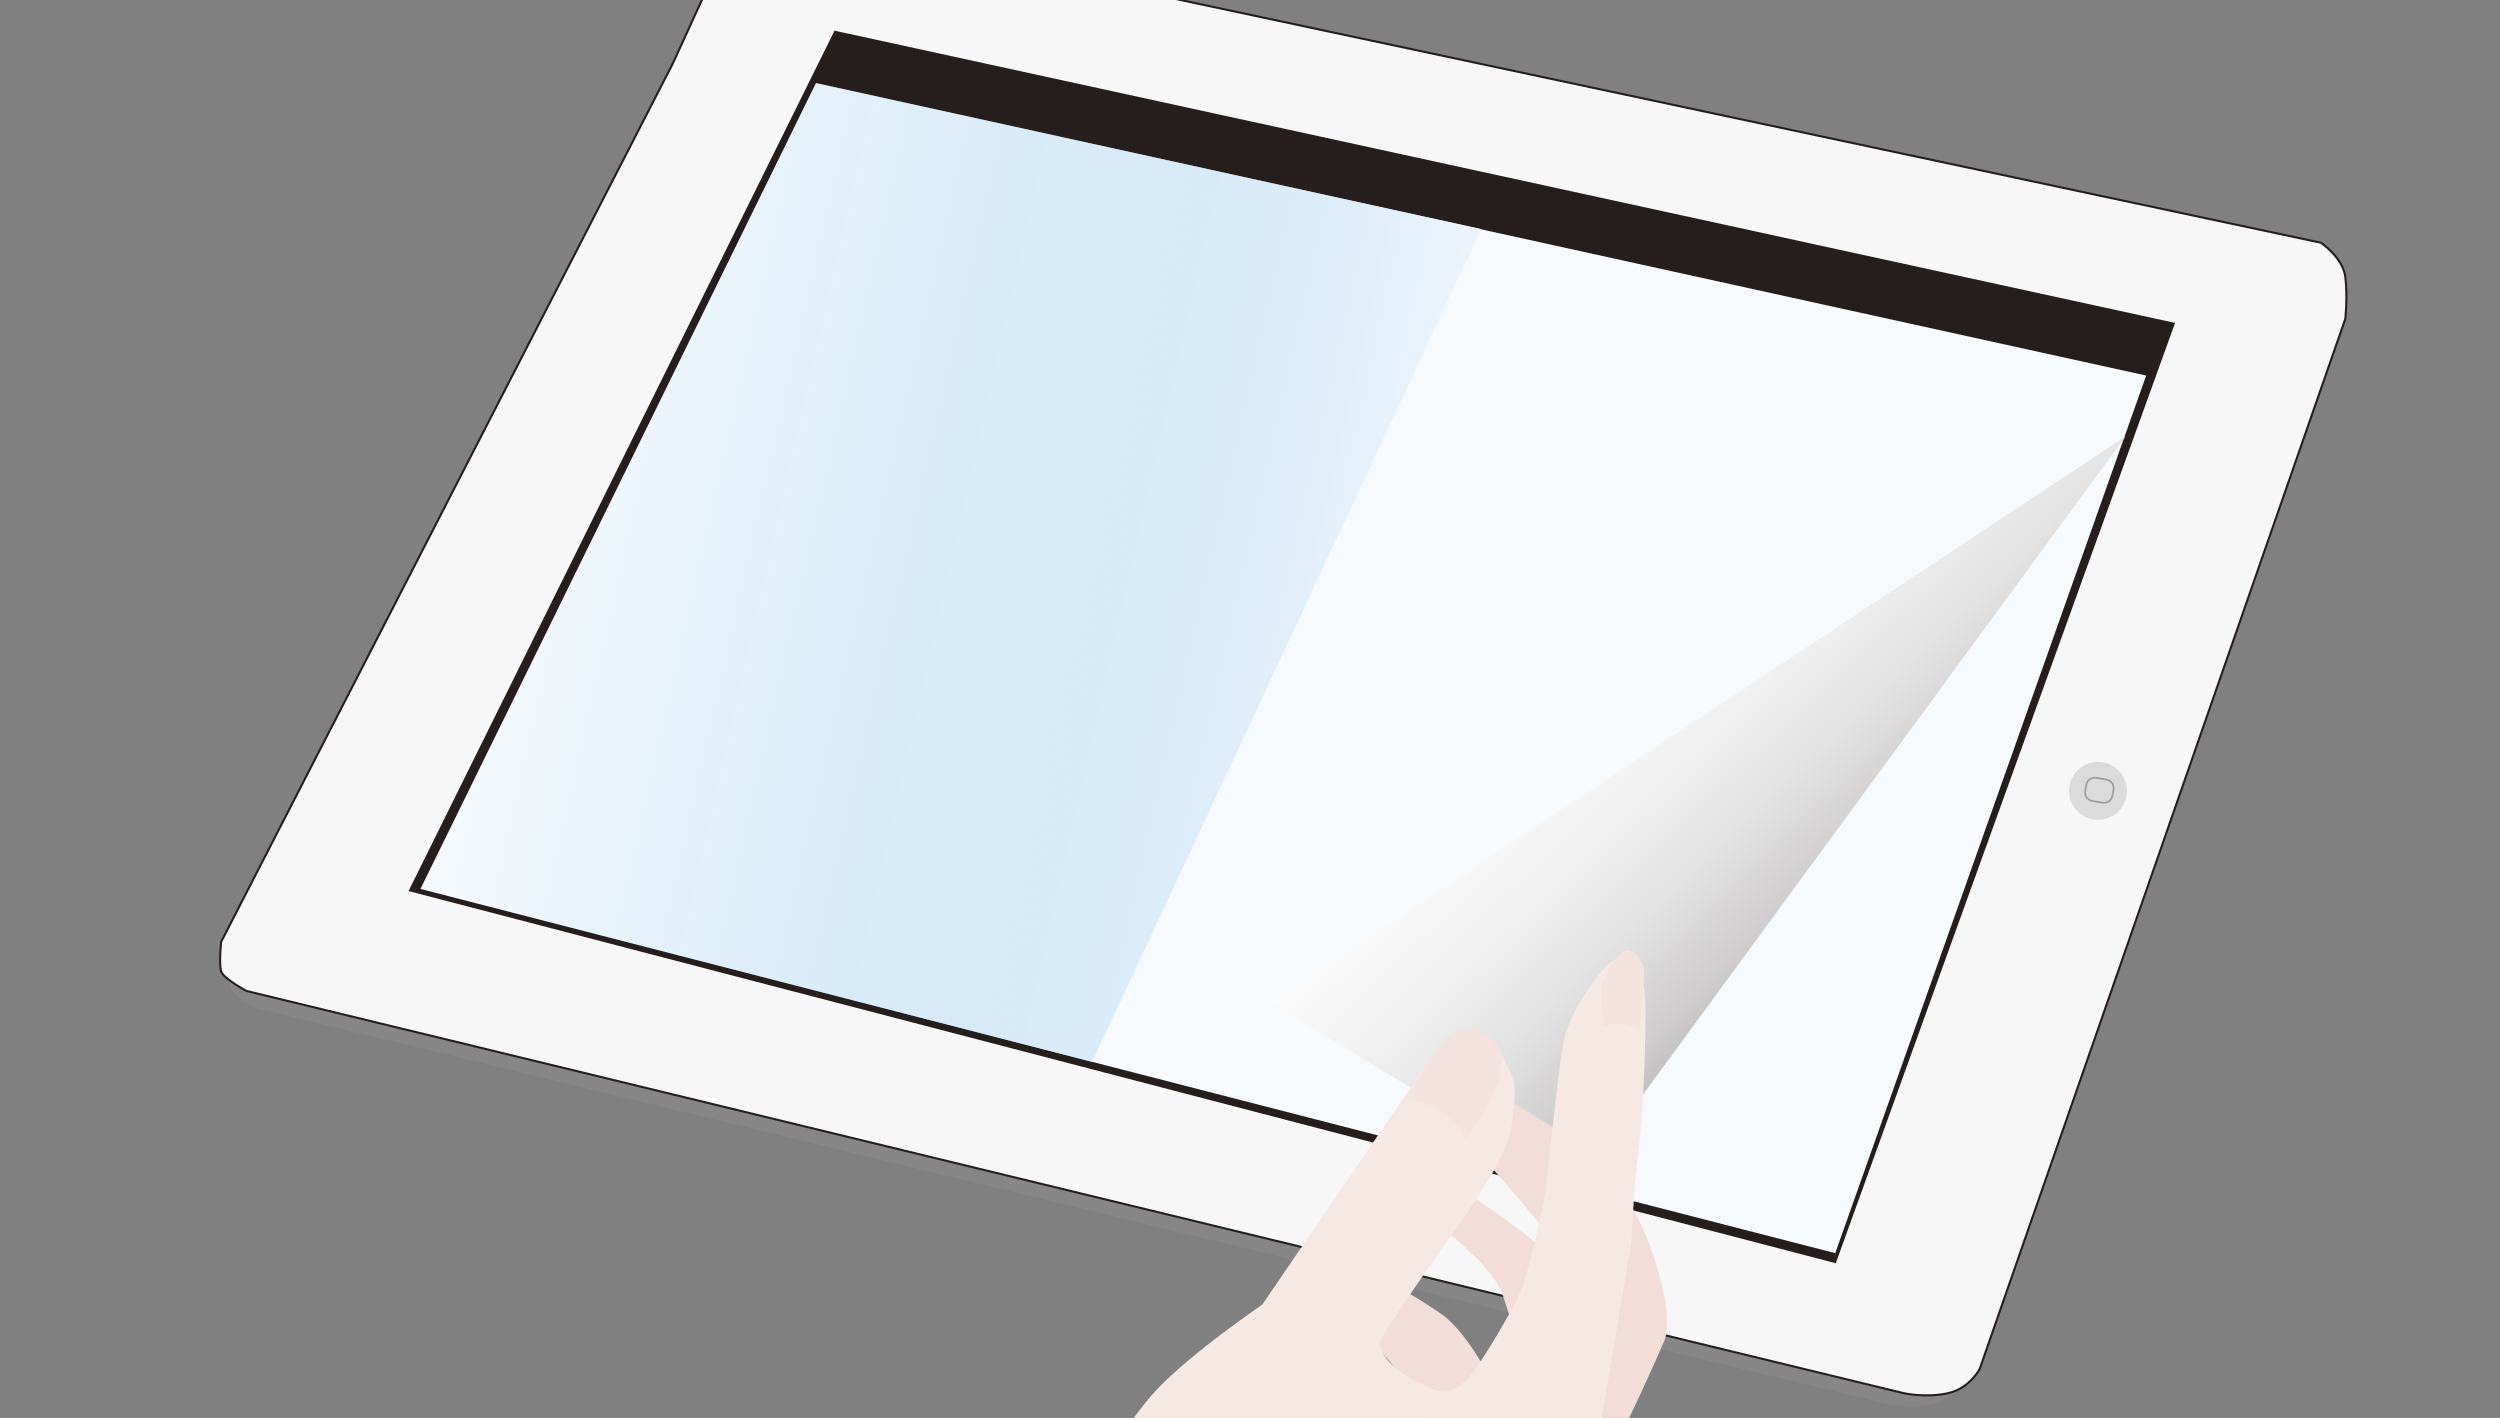
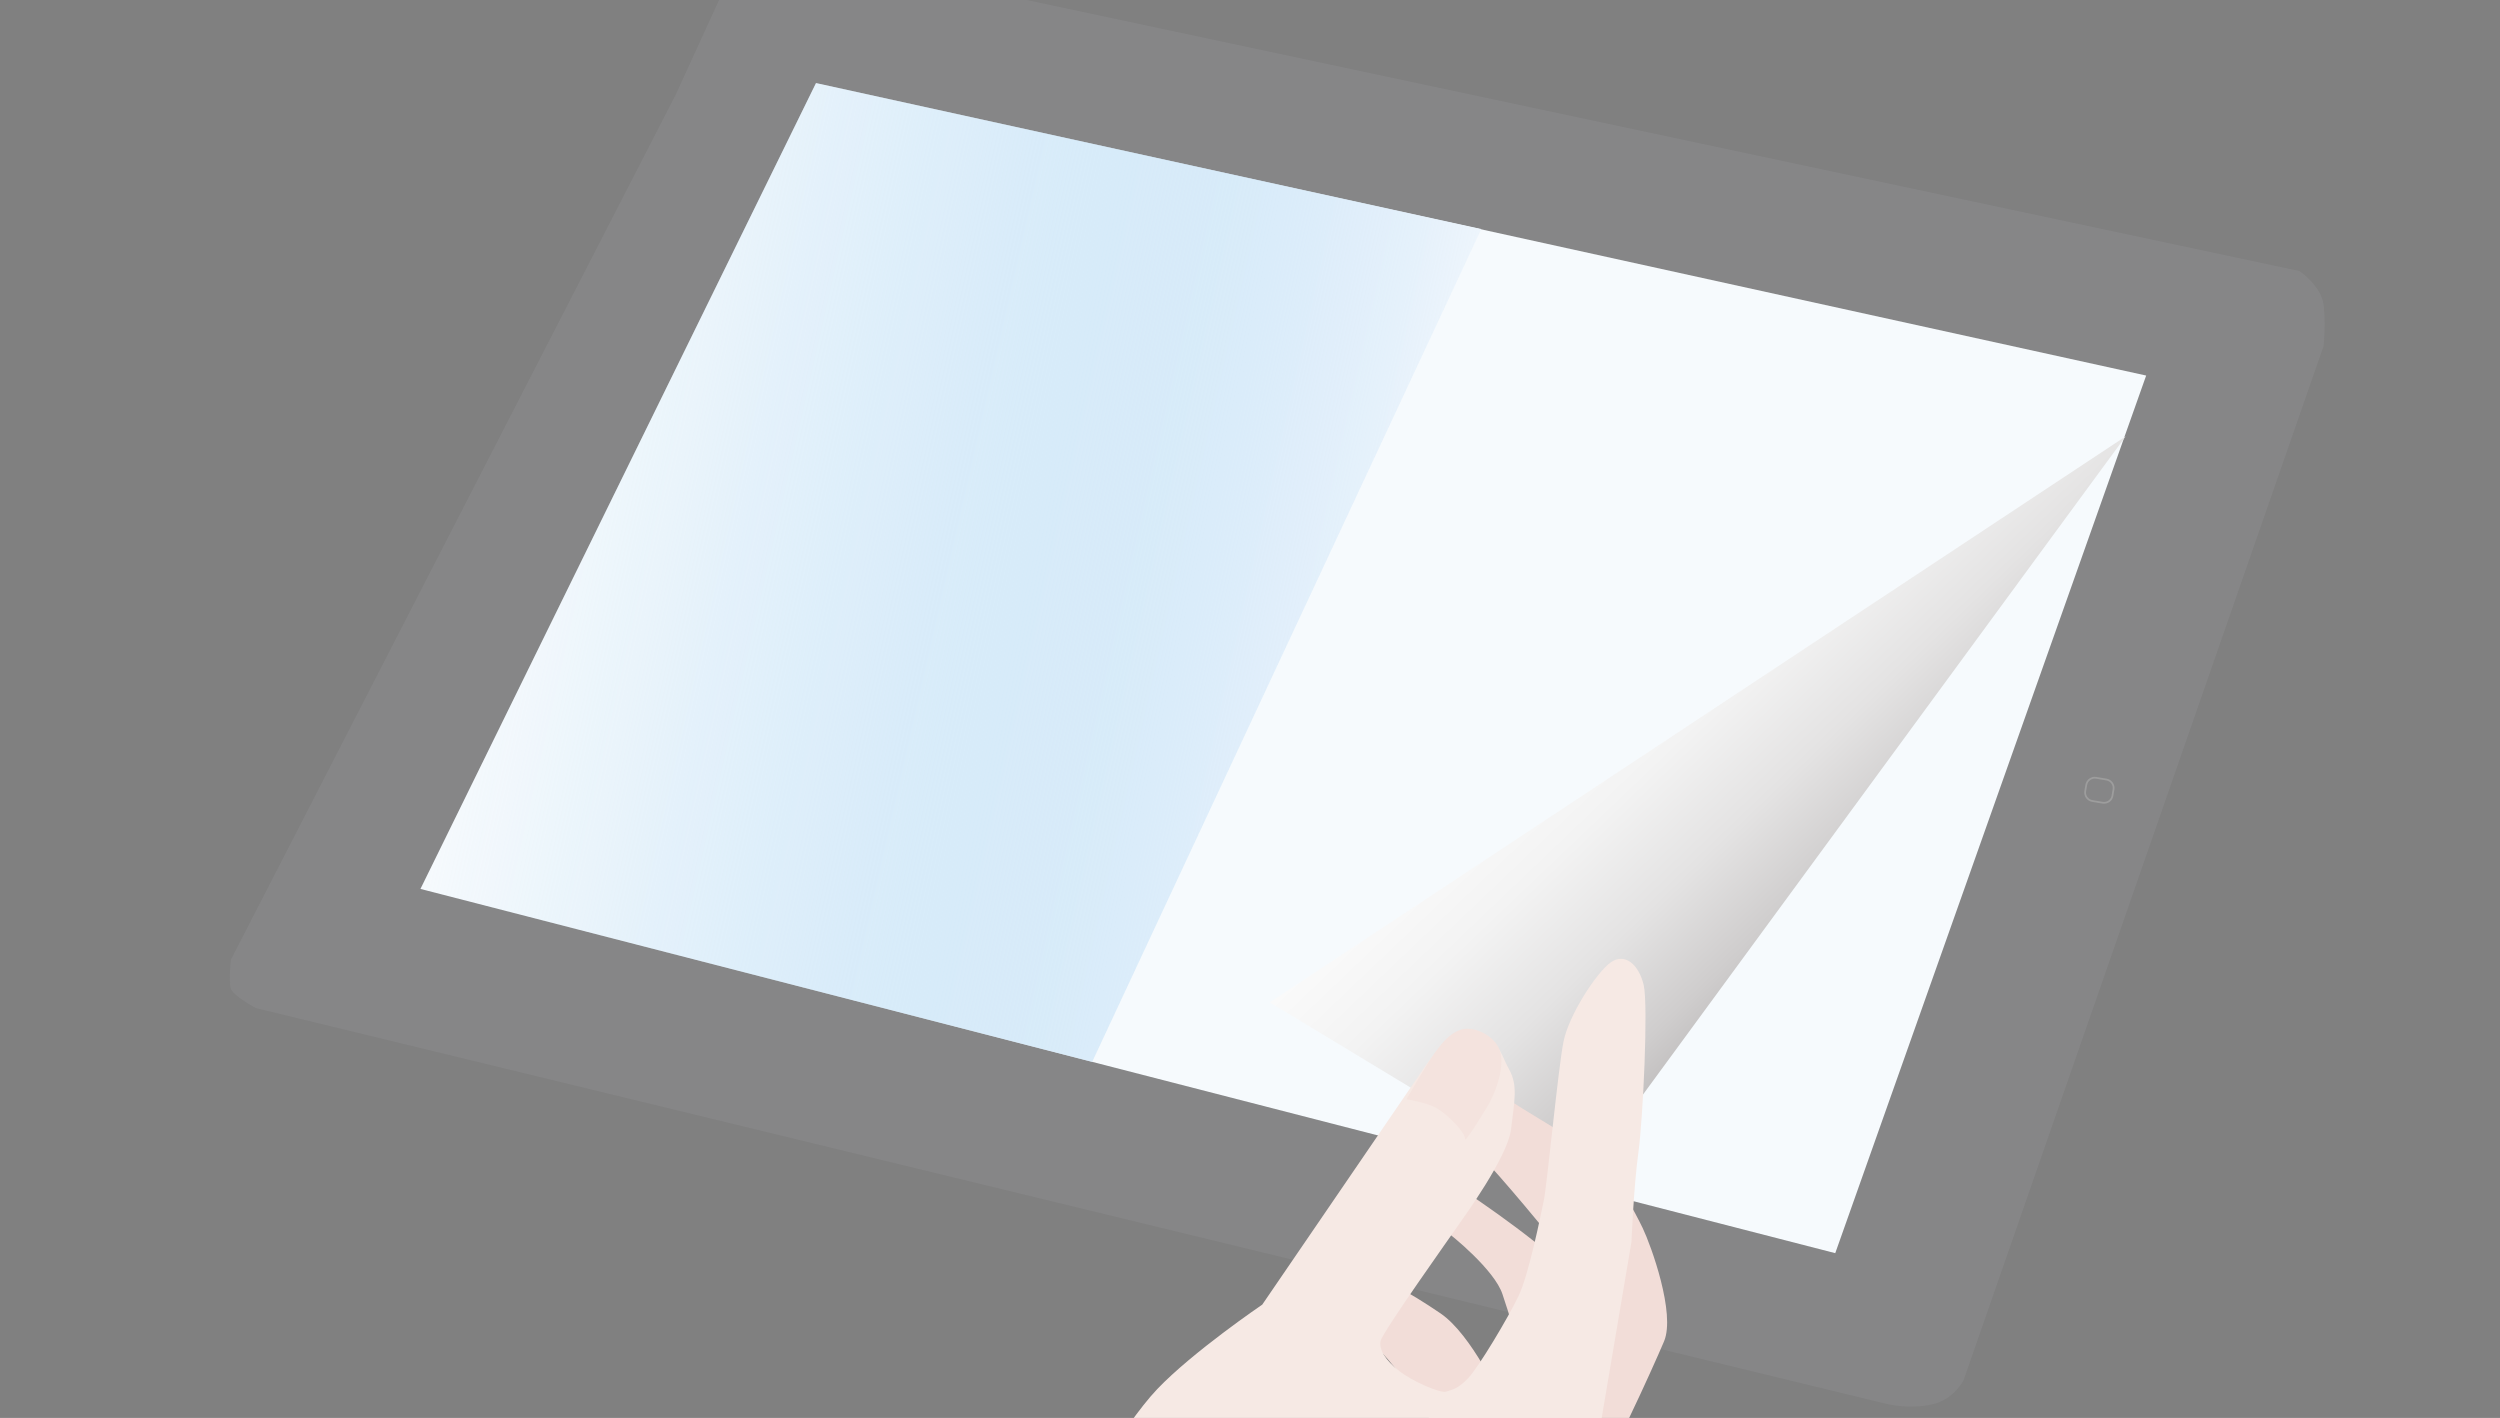
<svg xmlns="http://www.w3.org/2000/svg" xmlns:xlink="http://www.w3.org/1999/xlink" version="1.1" id="レイヤー_1" x="0px" y="0px" viewBox="0 0 189.92 107.72" style="enable-background:new 0 0 189.92 107.72;" xml:space="preserve">
  <rect x="0" y="0" width="189.92" height="107.72" fill="#808080" stroke="none" />
  <style type="text/css">
	.st0{clip-path:url(#SVGID_00000145030279480809802290000014630406021048765877_);}
	.st1{fill:#868687;}
	.st2{fill:#251E1C;}
	.st3{fill:#F6FAFD;}
	.st4{fill:url(#SVGID_00000178182463574734433770000003905013900223649154_);}
	.st5{fill:#FFFFFF;}
	.st6{fill:url(#SVGID_00000155831659308346990230000003248333987288991110_);}
	.st7{fill:#F7F7F7;stroke:#251E1C;stroke-width:0.159;stroke-miterlimit:10;}
	.st8{fill:#DBDBDB;}
	.st9{fill:none;stroke:#9D9D9D;stroke-width:0.134;stroke-miterlimit:10;}
	.st10{fill:#F2DDD8;}
	.st11{fill:#F6E9E4;}
	.st12{fill:#F4E3DE;}
</style>
  <g>
    <defs>
      <rect id="SVGID_1_" x="-2.3" y="-13.28" width="184.47" height="146.76" />
    </defs>
    <clipPath id="SVGID_00000121987217571112979810000004688408549682702257_">
      <use xlink:href="#SVGID_1_" style="overflow:visible;" />
    </clipPath>
    <g style="clip-path:url(#SVGID_00000121987217571112979810000004688408549682702257_);">
      <path class="st1" d="M55.79-2.54c0,0,0.29-0.92,1.19-1.29s3.02,0,3.02,0l114.68,24.42c0,0,1.65,1.1,1.84,2.57    c0.18,1.47,0,3.12,0,3.12l-27.35,78.57c0,0-0.73,1.47-2.39,1.84c-1.65,0.37-3.3,0-3.3,0L19.43,76.58c0,0-1.71-0.92-1.89-1.47    c-0.18-0.55,0-2.2,0-2.2L51.33,7.2L55.79-2.54z" />
      <g>
-         <polygon class="st2" points="62.36,-0.17 28.75,68.07 142.19,98.2 168.75,23.31    " />
        <polygon class="st3" points="61.99,6.31 163.04,28.53 139.42,95.2 31.94,67.53    " />
        <linearGradient id="SVGID_00000031203571795629087310000005955714408699826862_" gradientUnits="userSpaceOnUse" x1="105.001" y1="50.675" x2="39.122" y2="35.775">
          <stop offset="0" style="stop-color:#EDF5FC" />
          <stop offset="0.052" style="stop-color:#E6F1FB;stop-opacity:0.948" />
          <stop offset="0.258" style="stop-color:#CEE6F8;stop-opacity:0.742" />
          <stop offset="0.477" style="stop-color:#BCDEF6;stop-opacity:0.523" />
          <stop offset="0.713" style="stop-color:#B2D9F4;stop-opacity:0.287" />
          <stop offset="1" style="stop-color:#AFD7F4;stop-opacity:0" />
        </linearGradient>
        <polygon style="fill:url(#SVGID_00000031203571795629087310000005955714408699826862_);" points="61.99,6.31 112.53,17.4      82.97,80.67 31.94,67.53    " />
-         <path class="st5" d="M70.26,111.97" />
        <linearGradient id="SVGID_00000041254257727578077210000001123386349513346725_" gradientUnits="userSpaceOnUse" x1="114.402" y1="39.372" x2="158.463" y2="85.574">
          <stop offset="0" style="stop-color:#FFFFFF" />
          <stop offset="0.192" style="stop-color:#FCFCFC" />
          <stop offset="0.331" style="stop-color:#F3F3F3" />
          <stop offset="0.453" style="stop-color:#E4E3E3" />
          <stop offset="0.565" style="stop-color:#CFCDCD" />
          <stop offset="0.671" style="stop-color:#B3B0B0" />
          <stop offset="0.772" style="stop-color:#918D8C" />
          <stop offset="0.869" style="stop-color:#686462" />
          <stop offset="0.961" style="stop-color:#3B3433" />
          <stop offset="1" style="stop-color:#251E1C" />
        </linearGradient>
        <polygon style="fill:url(#SVGID_00000041254257727578077210000001123386349513346725_);" points="96.46,76.15 119.66,90.18      155.19,41.72 161.48,33.15    " />
      </g>
      <g>
-         <path class="st7" d="M55.63-5.04c0,0,0.3-0.93,1.21-1.3c0.91-0.37,3.06,0,3.06,0l116.41,24.78c0,0,1.68,1.12,1.86,2.61     s0,3.17,0,3.17l-27.77,79.76c0,0-0.75,1.49-2.42,1.86c-1.68,0.37-3.35,0-3.35,0L18.72,75.28c0,0-1.74-0.93-1.92-1.49     c-0.18-0.56,0-2.24,0-2.24L51.1,4.85L55.63-5.04z M165.13,24.59L63.44,2.42L31.15,67.64l108.26,28.23L165.13,24.59z" />
-         <circle class="st8" cx="159.38" cy="60.08" r="2.2" />
        <path class="st9" d="M159.73,60.98l-0.78-0.13c-0.36-0.06-0.6-0.4-0.54-0.75l0.08-0.47c0.06-0.36,0.4-0.6,0.75-0.54l0.78,0.13     c0.36,0.06,0.6,0.4,0.54,0.75l-0.08,0.47C160.43,60.8,160.09,61.04,159.73,60.98z" />
      </g>
      <g>
        <g>
          <path class="st10" d="M110.85,124.67c0,0,3.12-0.59,4.69-2.24c1.56-1.65,3.25-3.33,3.09-4.52s2.16-5.7,2.81-6.02      c0.65-0.32,4.08-7.88,4.97-9.98c0.9-2.11-0.99-7.31-1.62-8.62s-1.8-3.41-2.91-4.82c-1.1-1.41-7-4.57-7.42-5.07      c-0.42-0.5-2.3-1.9-3.65-1.51s-2.01,1.35-1.89,1.65c0.12,0.3,3.14,4,3.83,4.58c0.69,0.58,5.43,6.22,6.24,7.42      c0.81,1.21,0.7,3.75,0.7,3.75s-1.08-3.35-3.06-4.92s-3.83-2.84-5.16-3.75c-1.33-0.91-2.75-1.55-3.45-1.49      c-0.7,0.07-1.55,0.36-1.38,1.23c0.16,0.87,2.51,2.7,3.1,3.1c0.59,0.41,3.8,3.03,4.4,4.86c0.6,1.83,1.01,2.98,0.97,4.15      c-0.04,1.17-1.09,3.82-1.09,3.82s-2.21-4.89-4.58-6.51c-2.37-1.62-4.9-3.02-6.51-3.37c-1.62-0.34-3.68,0.97-3.68,0.97      s-0.32,2.5,0.35,2.63c0.67,0.13,3.9,1.14,5.28,2.63c1.38,1.49,3.78,4.65,3.7,5.25c-0.08,0.6,2.46,9.3,2.09,10.79      S110.85,124.67,110.85,124.67z" />
          <path class="st11" d="M121.58,108.29l2.36-13.95c0,0,0.17-4.23,0.53-6.82c0.35-2.59,0.75-11.13,0.4-12.68      c-0.36-1.55-1.44-2.51-2.52-1.72c-1.08,0.78-3.19,4.02-3.58,6.04c-0.4,2.01-1.25,10.9-1.49,12.04      c-0.24,1.14-1.14,5.64-1.93,7.28c-0.79,1.64-3,5.35-3.81,6.21s-1.26,0.88-1.68,1.03s-2.61-0.8-3.59-1.59      c-0.99-0.78-1.53-1.59-1.39-2.26s5.45-8.13,5.86-8.73c0.41-0.59,3.8-5.24,4.05-7.35c0.25-2.12,0.54-3.33-0.15-4.56      c-0.68-1.23-0.5-1.65-1.87-2.36s-3.19,0.21-4.46,2.07c-1.27,1.85-12.42,18.17-12.42,18.17s-5.27,3.58-7.97,6.41      c-2.7,2.83-6.47,9.62-7.05,10.31c-0.58,0.69-1.67,1.68-1.69,2c-0.01,0.32-3.98,5.01-5.8,7.68c-1.83,2.67-13.67,12.2-13.67,12.2      l-24.35,16.98l22.69,15.52c0,0,24.19-25.36,25.21-26.52s4.76-6.32,7.5-8.58s13.61-6.69,15.21-7.45c1.6-0.75,6.66-2.74,7.19-3.03      s6.76-7.02,7.94-9.7C122.25,112.23,121.58,108.29,121.58,108.29z" />
        </g>
-         <path class="st12" d="M124.56,78.16c0,0,0.48-3.98,0.31-4.62s-0.75-1.42-1.32-1.34c-0.57,0.09-1.6,1.78-1.83,2.47     c-0.23,0.7,0.1,3.32,0.1,3.32s1.01-0.34,1.57-0.21C123.95,77.91,124.56,78.16,124.56,78.16z" />
        <path class="st12" d="M113.1,83.88c0,0,1.24-2.18,0.9-3.87c-0.22-1.06-1.57-1.95-2.7-1.85c-1.13,0.11-2.03,1.43-2.49,2.09     c-0.45,0.66-1.97,3.26-1.97,3.26s1.52,0.22,2.34,0.7s2.16,1.85,2.11,2.31C111.25,86.97,113.1,83.88,113.1,83.88z" />
      </g>
    </g>
  </g>
</svg>